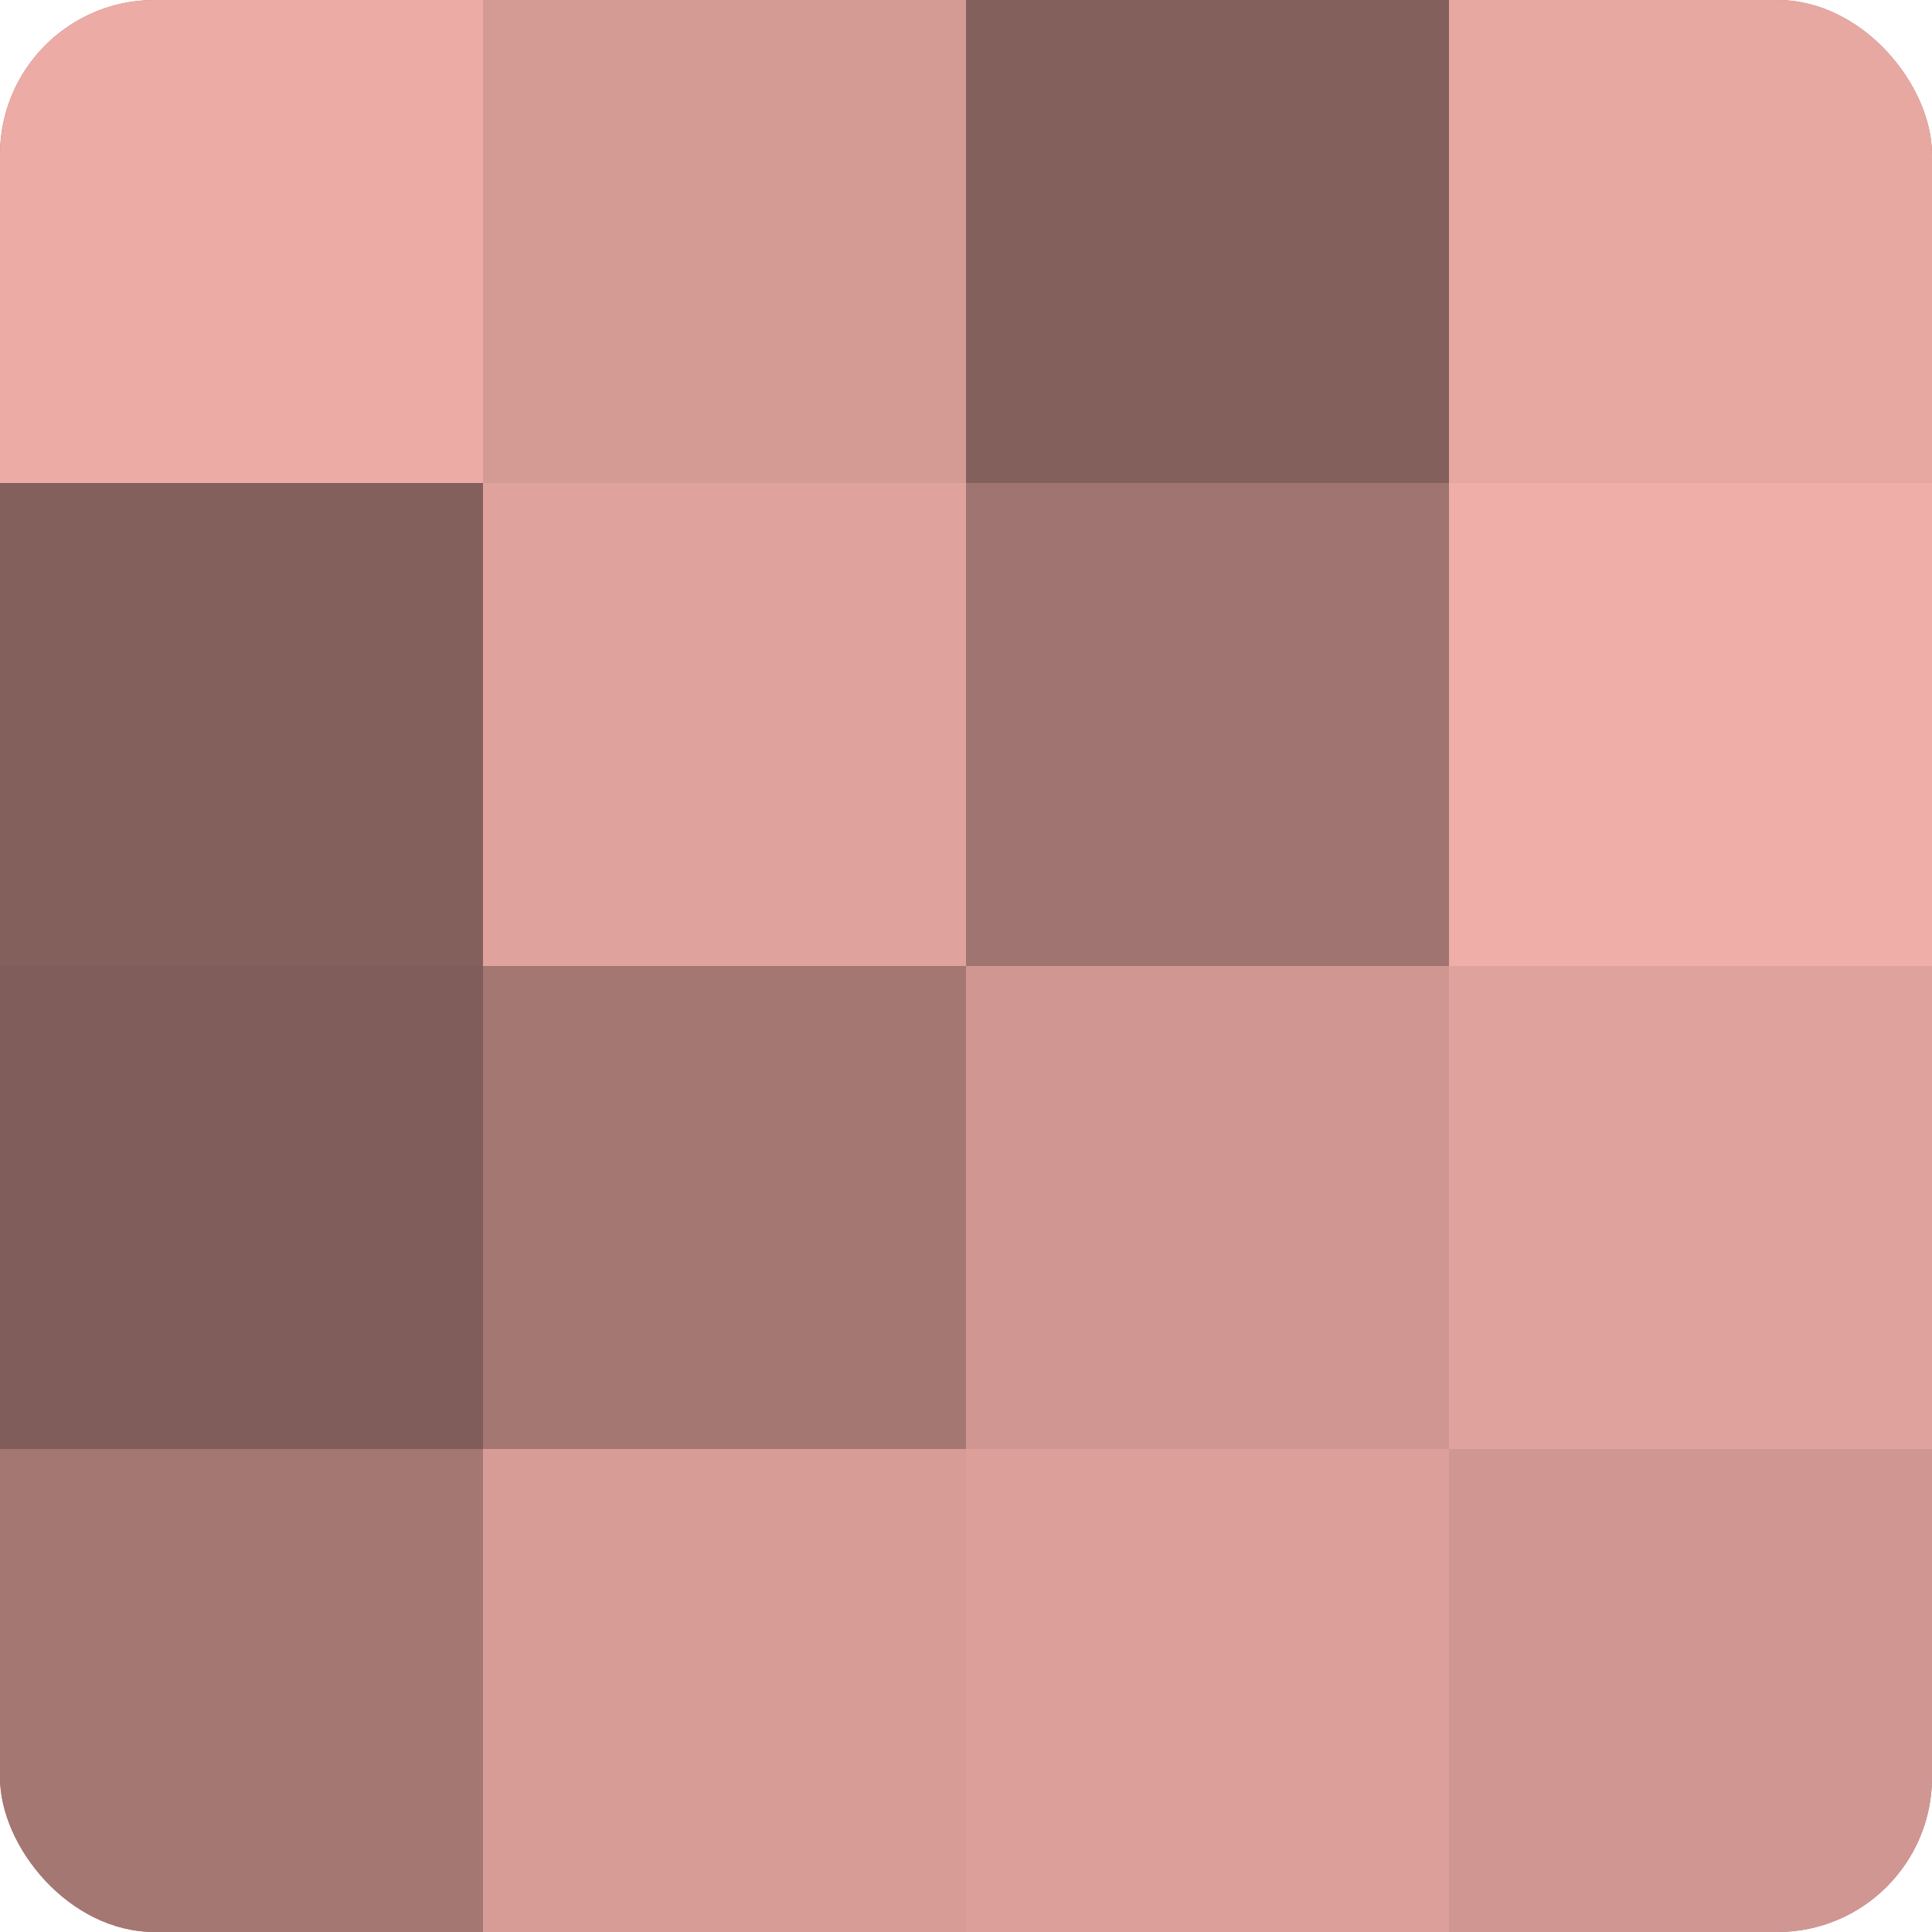
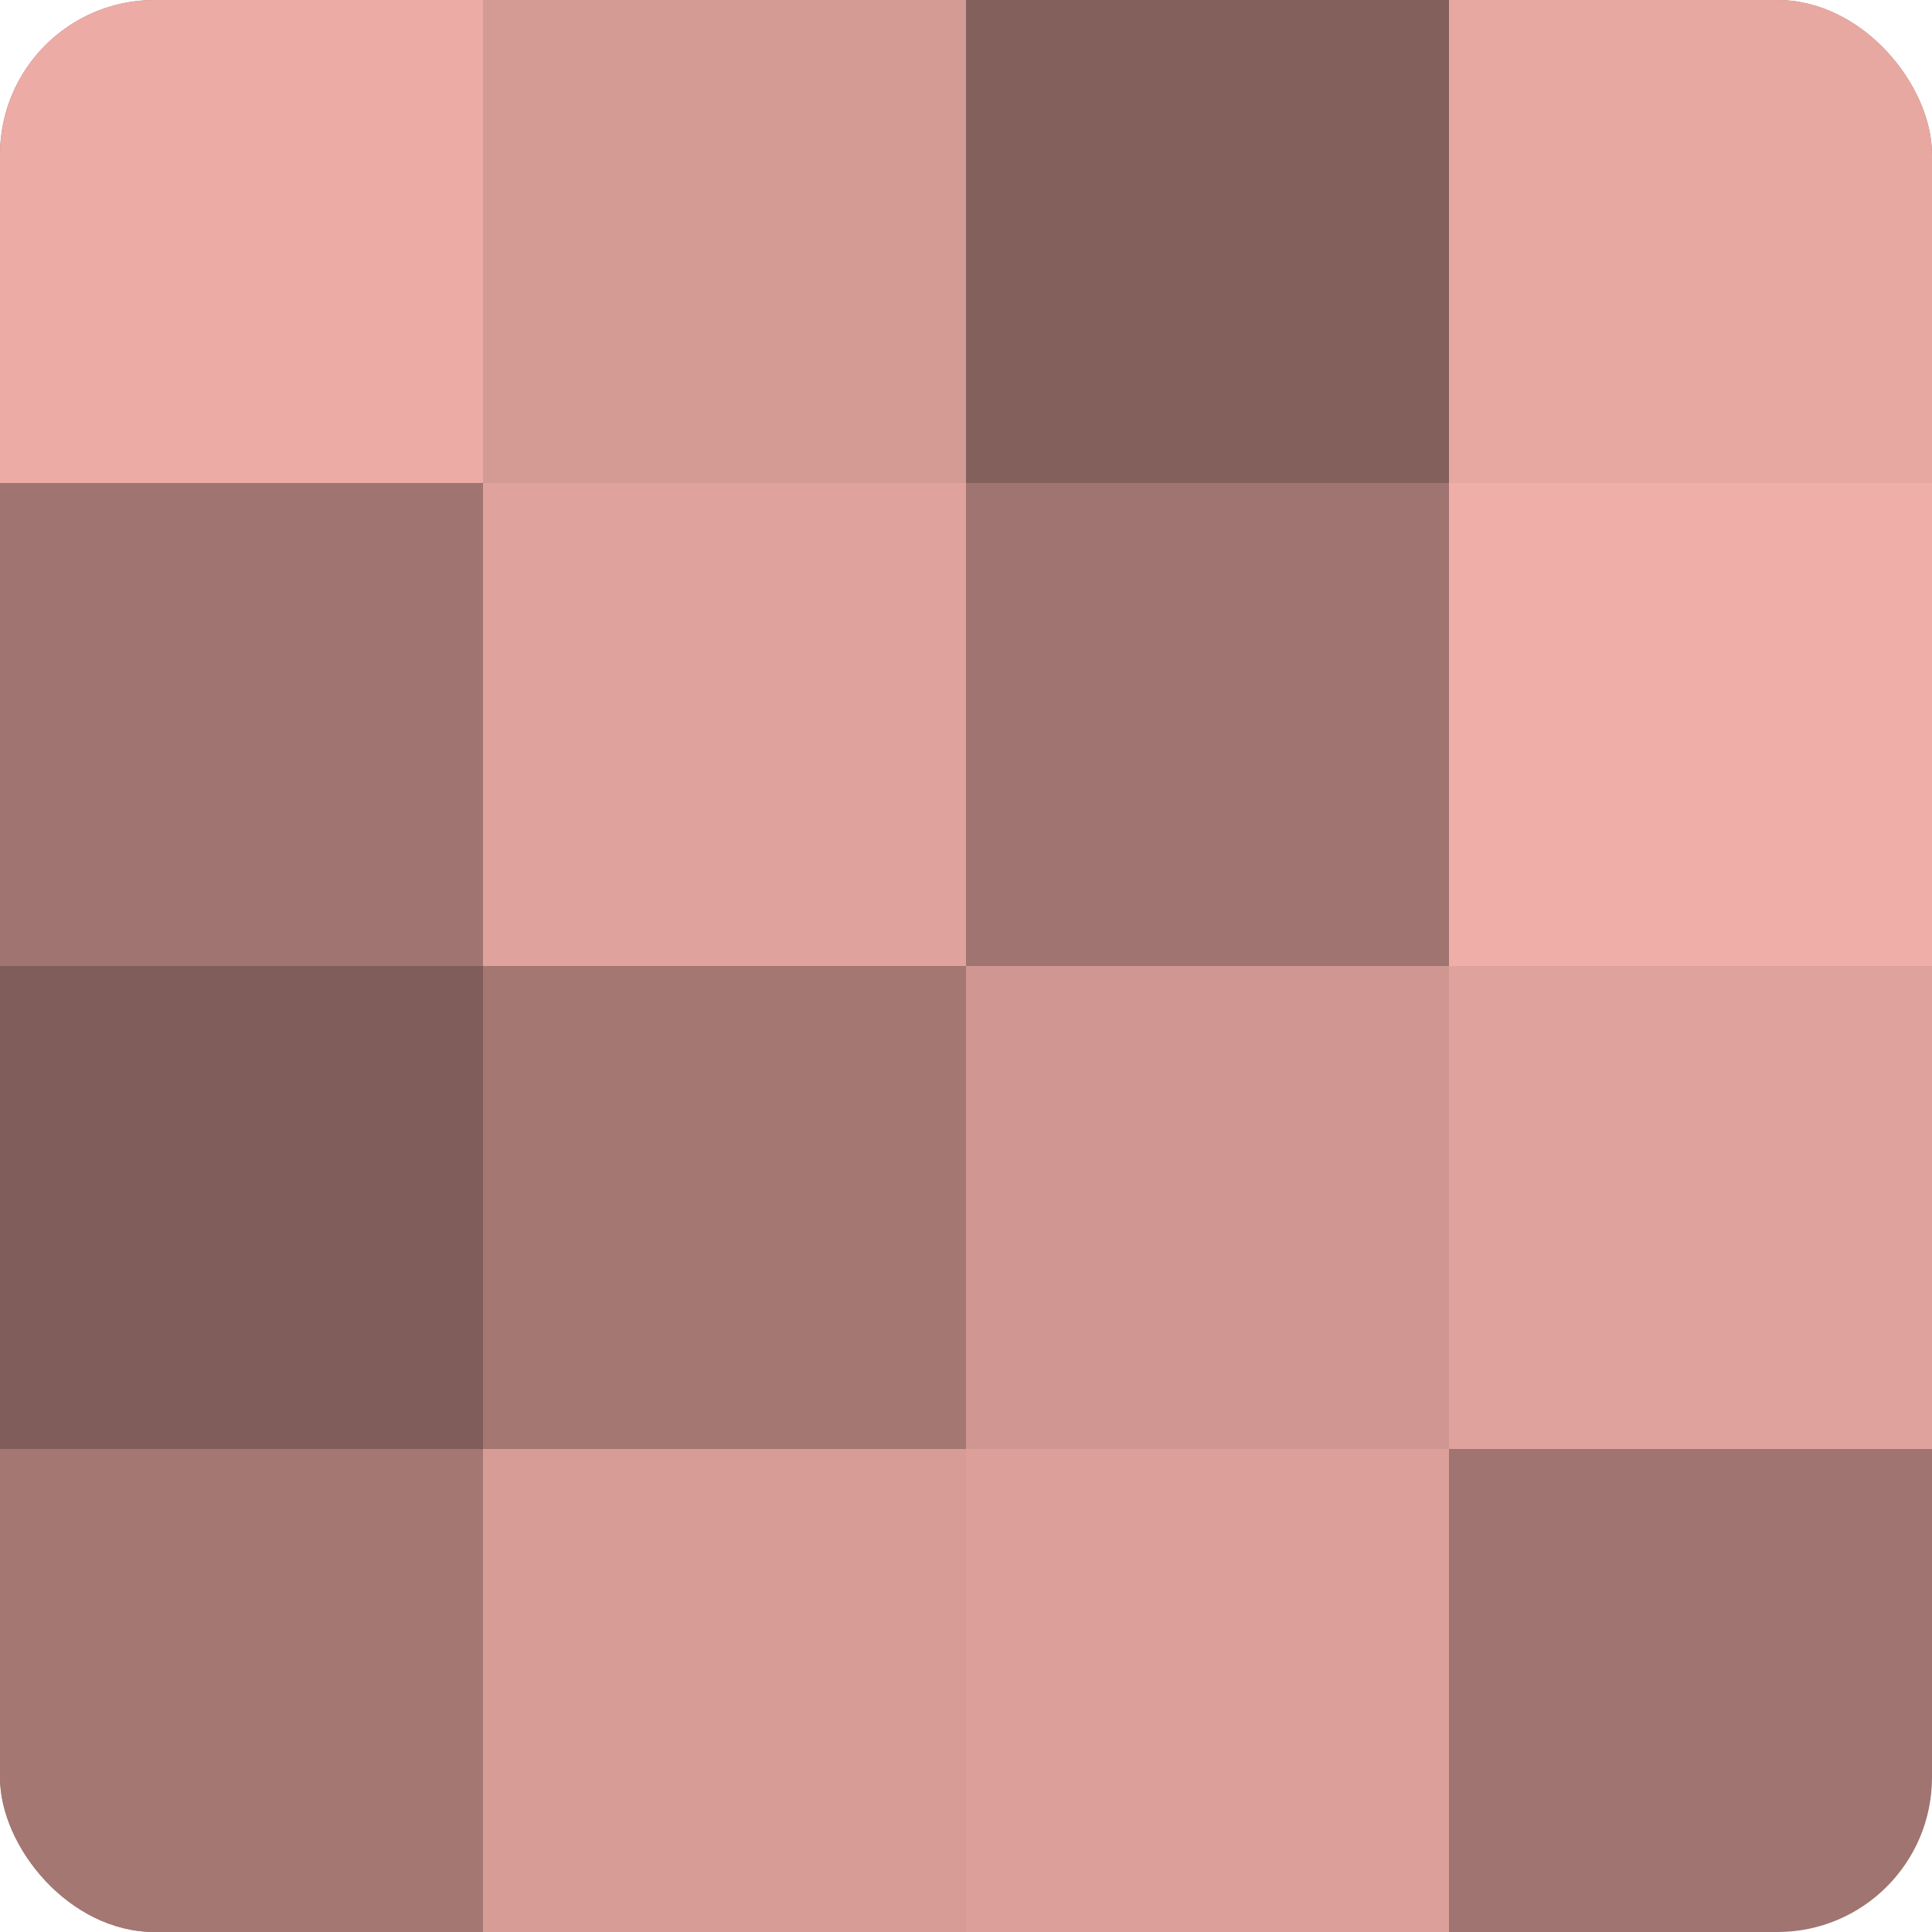
<svg xmlns="http://www.w3.org/2000/svg" width="80" height="80" viewBox="0 0 100 100" preserveAspectRatio="xMidYMid meet">
  <defs>
    <clipPath id="c" width="100" height="100">
      <rect width="100" height="100" rx="8" ry="8" />
    </clipPath>
  </defs>
  <g clip-path="url(#c)">
    <rect width="100" height="100" fill="#a07470" />
    <rect width="25" height="25" fill="#ecaba5" />
-     <rect y="25" width="25" height="25" fill="#84605d" />
    <rect y="50" width="25" height="25" fill="#805d5a" />
    <rect y="75" width="25" height="25" fill="#a47773" />
    <rect x="25" width="25" height="25" fill="#d49a94" />
    <rect x="25" y="25" width="25" height="25" fill="#e0a29d" />
    <rect x="25" y="50" width="25" height="25" fill="#a47773" />
    <rect x="25" y="75" width="25" height="25" fill="#d89c97" />
    <rect x="50" width="25" height="25" fill="#84605d" />
    <rect x="50" y="25" width="25" height="25" fill="#a07470" />
    <rect x="50" y="50" width="25" height="25" fill="#d09792" />
    <rect x="50" y="75" width="25" height="25" fill="#dc9f9a" />
    <rect x="75" width="25" height="25" fill="#e8a8a2" />
    <rect x="75" y="25" width="25" height="25" fill="#f0aea8" />
    <rect x="75" y="50" width="25" height="25" fill="#e0a29d" />
-     <rect x="75" y="75" width="25" height="25" fill="#d09792" />
  </g>
</svg>